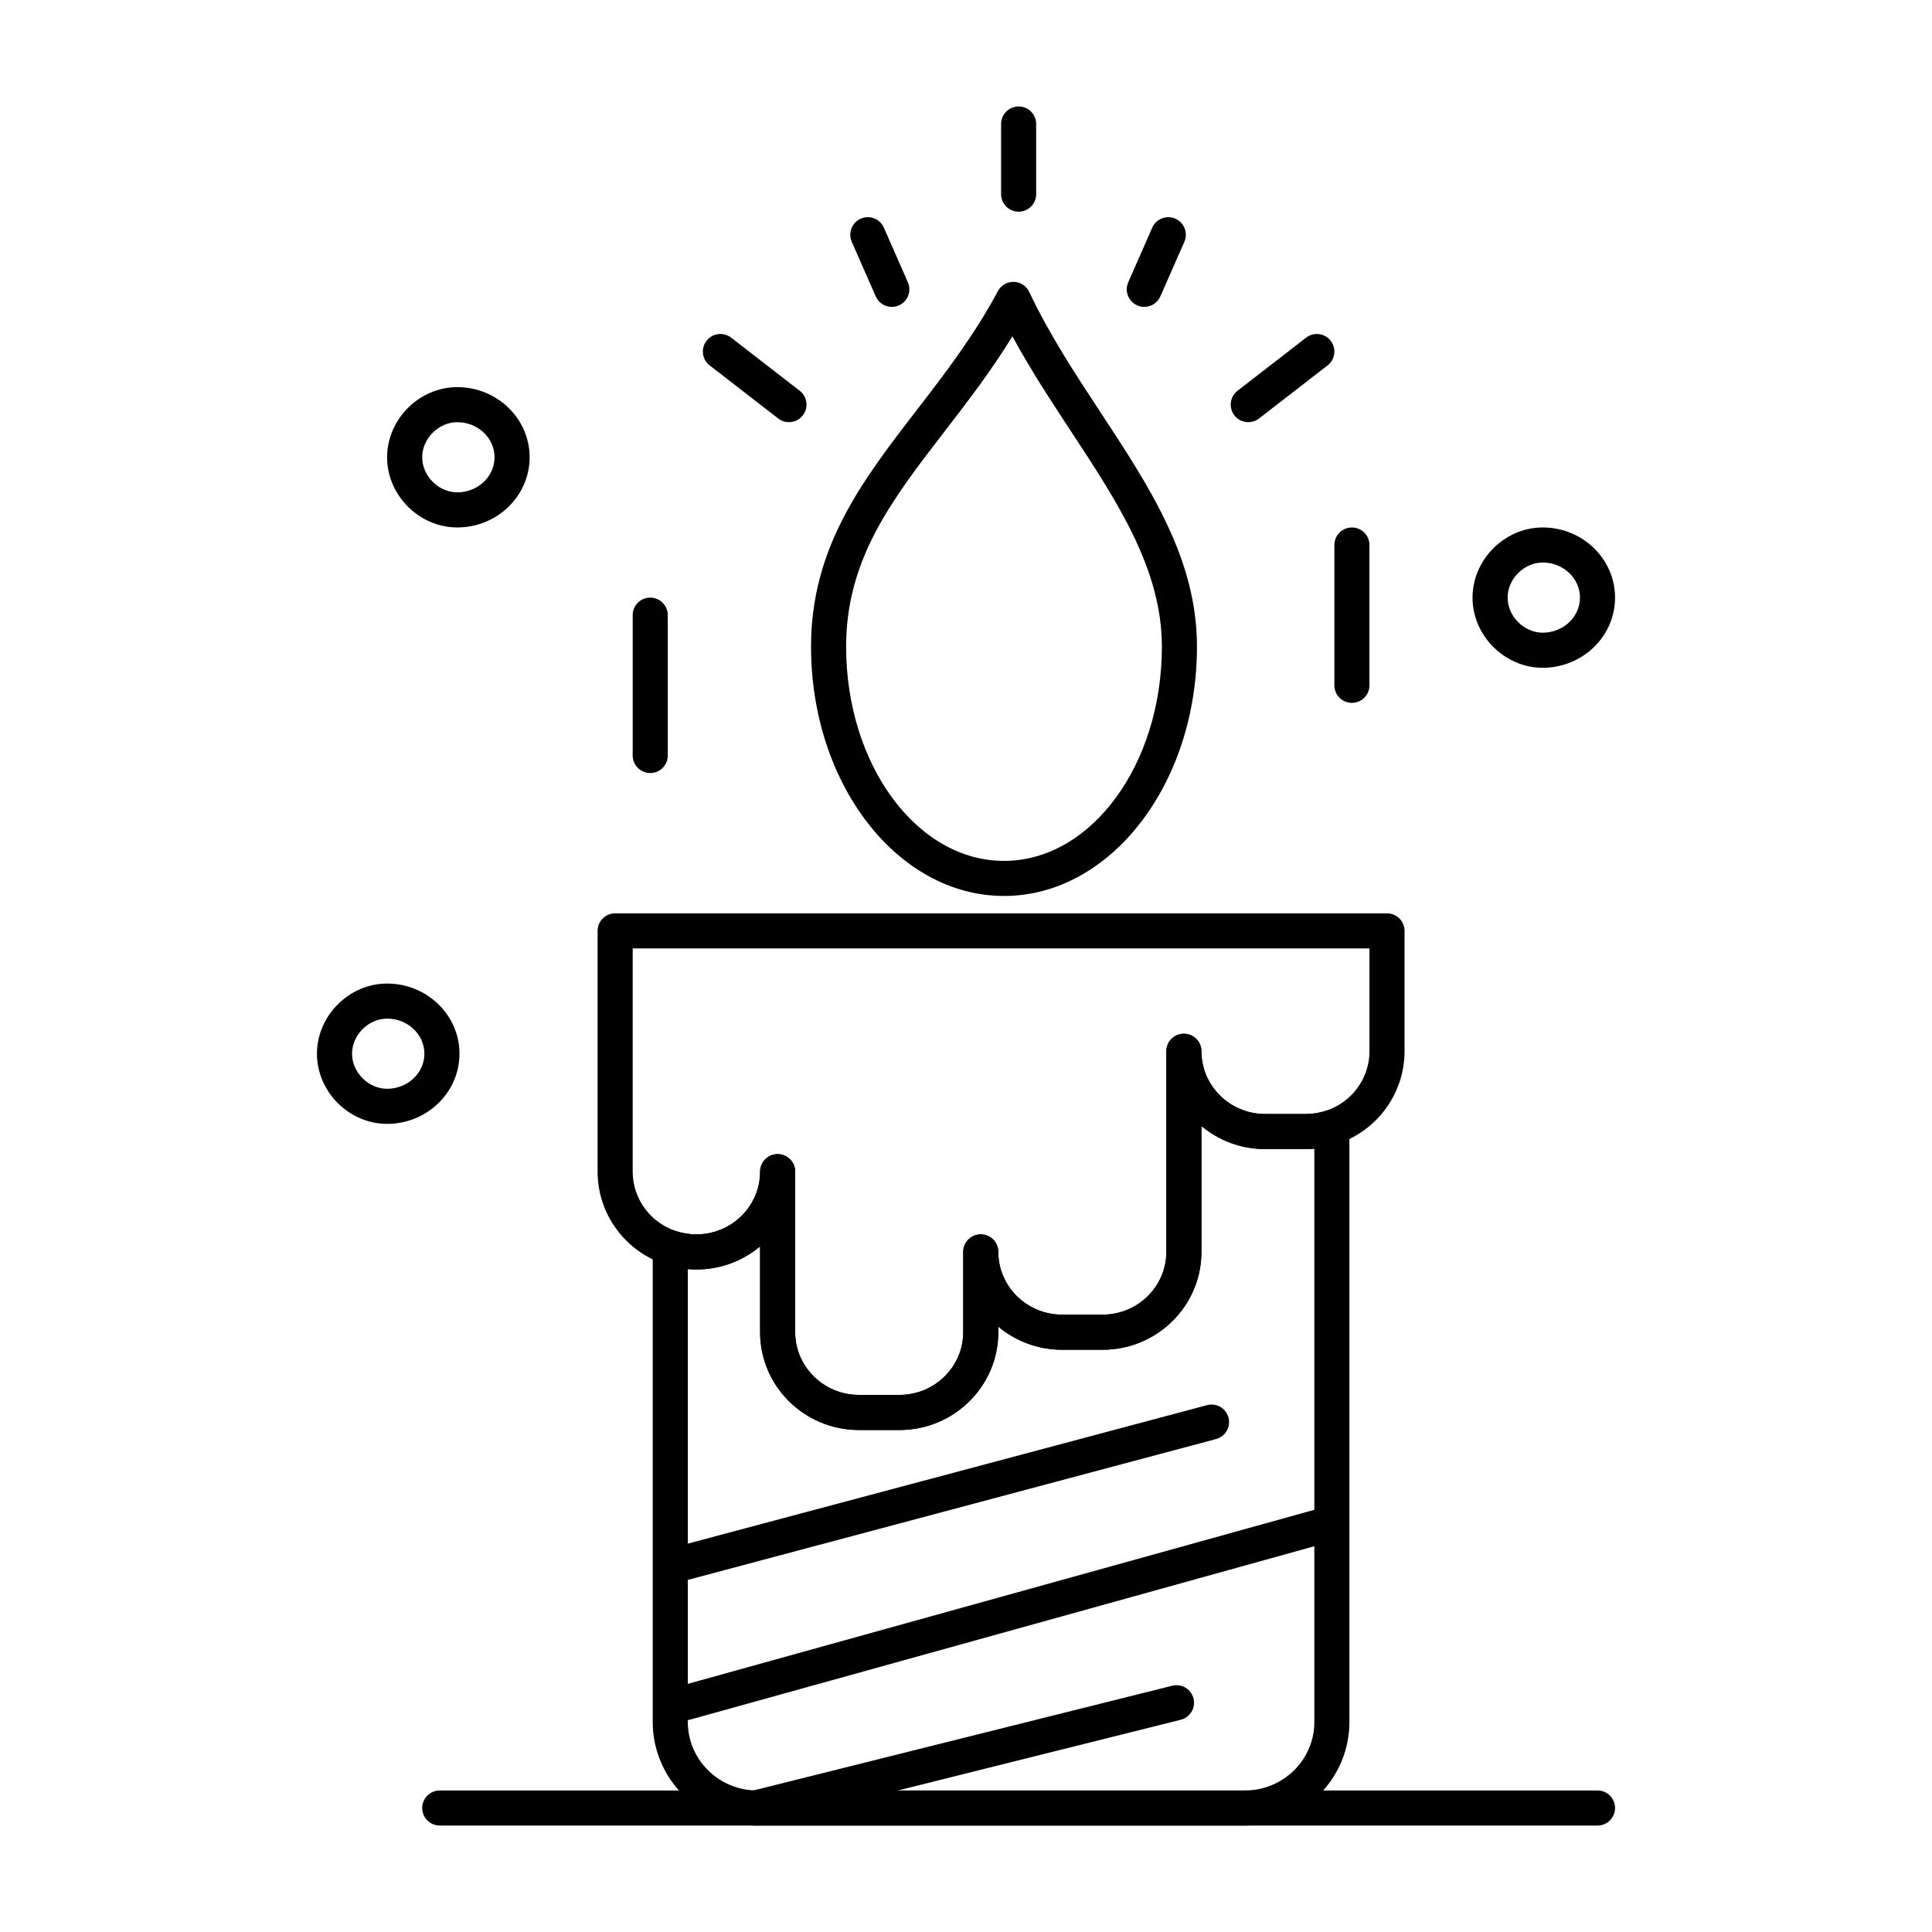
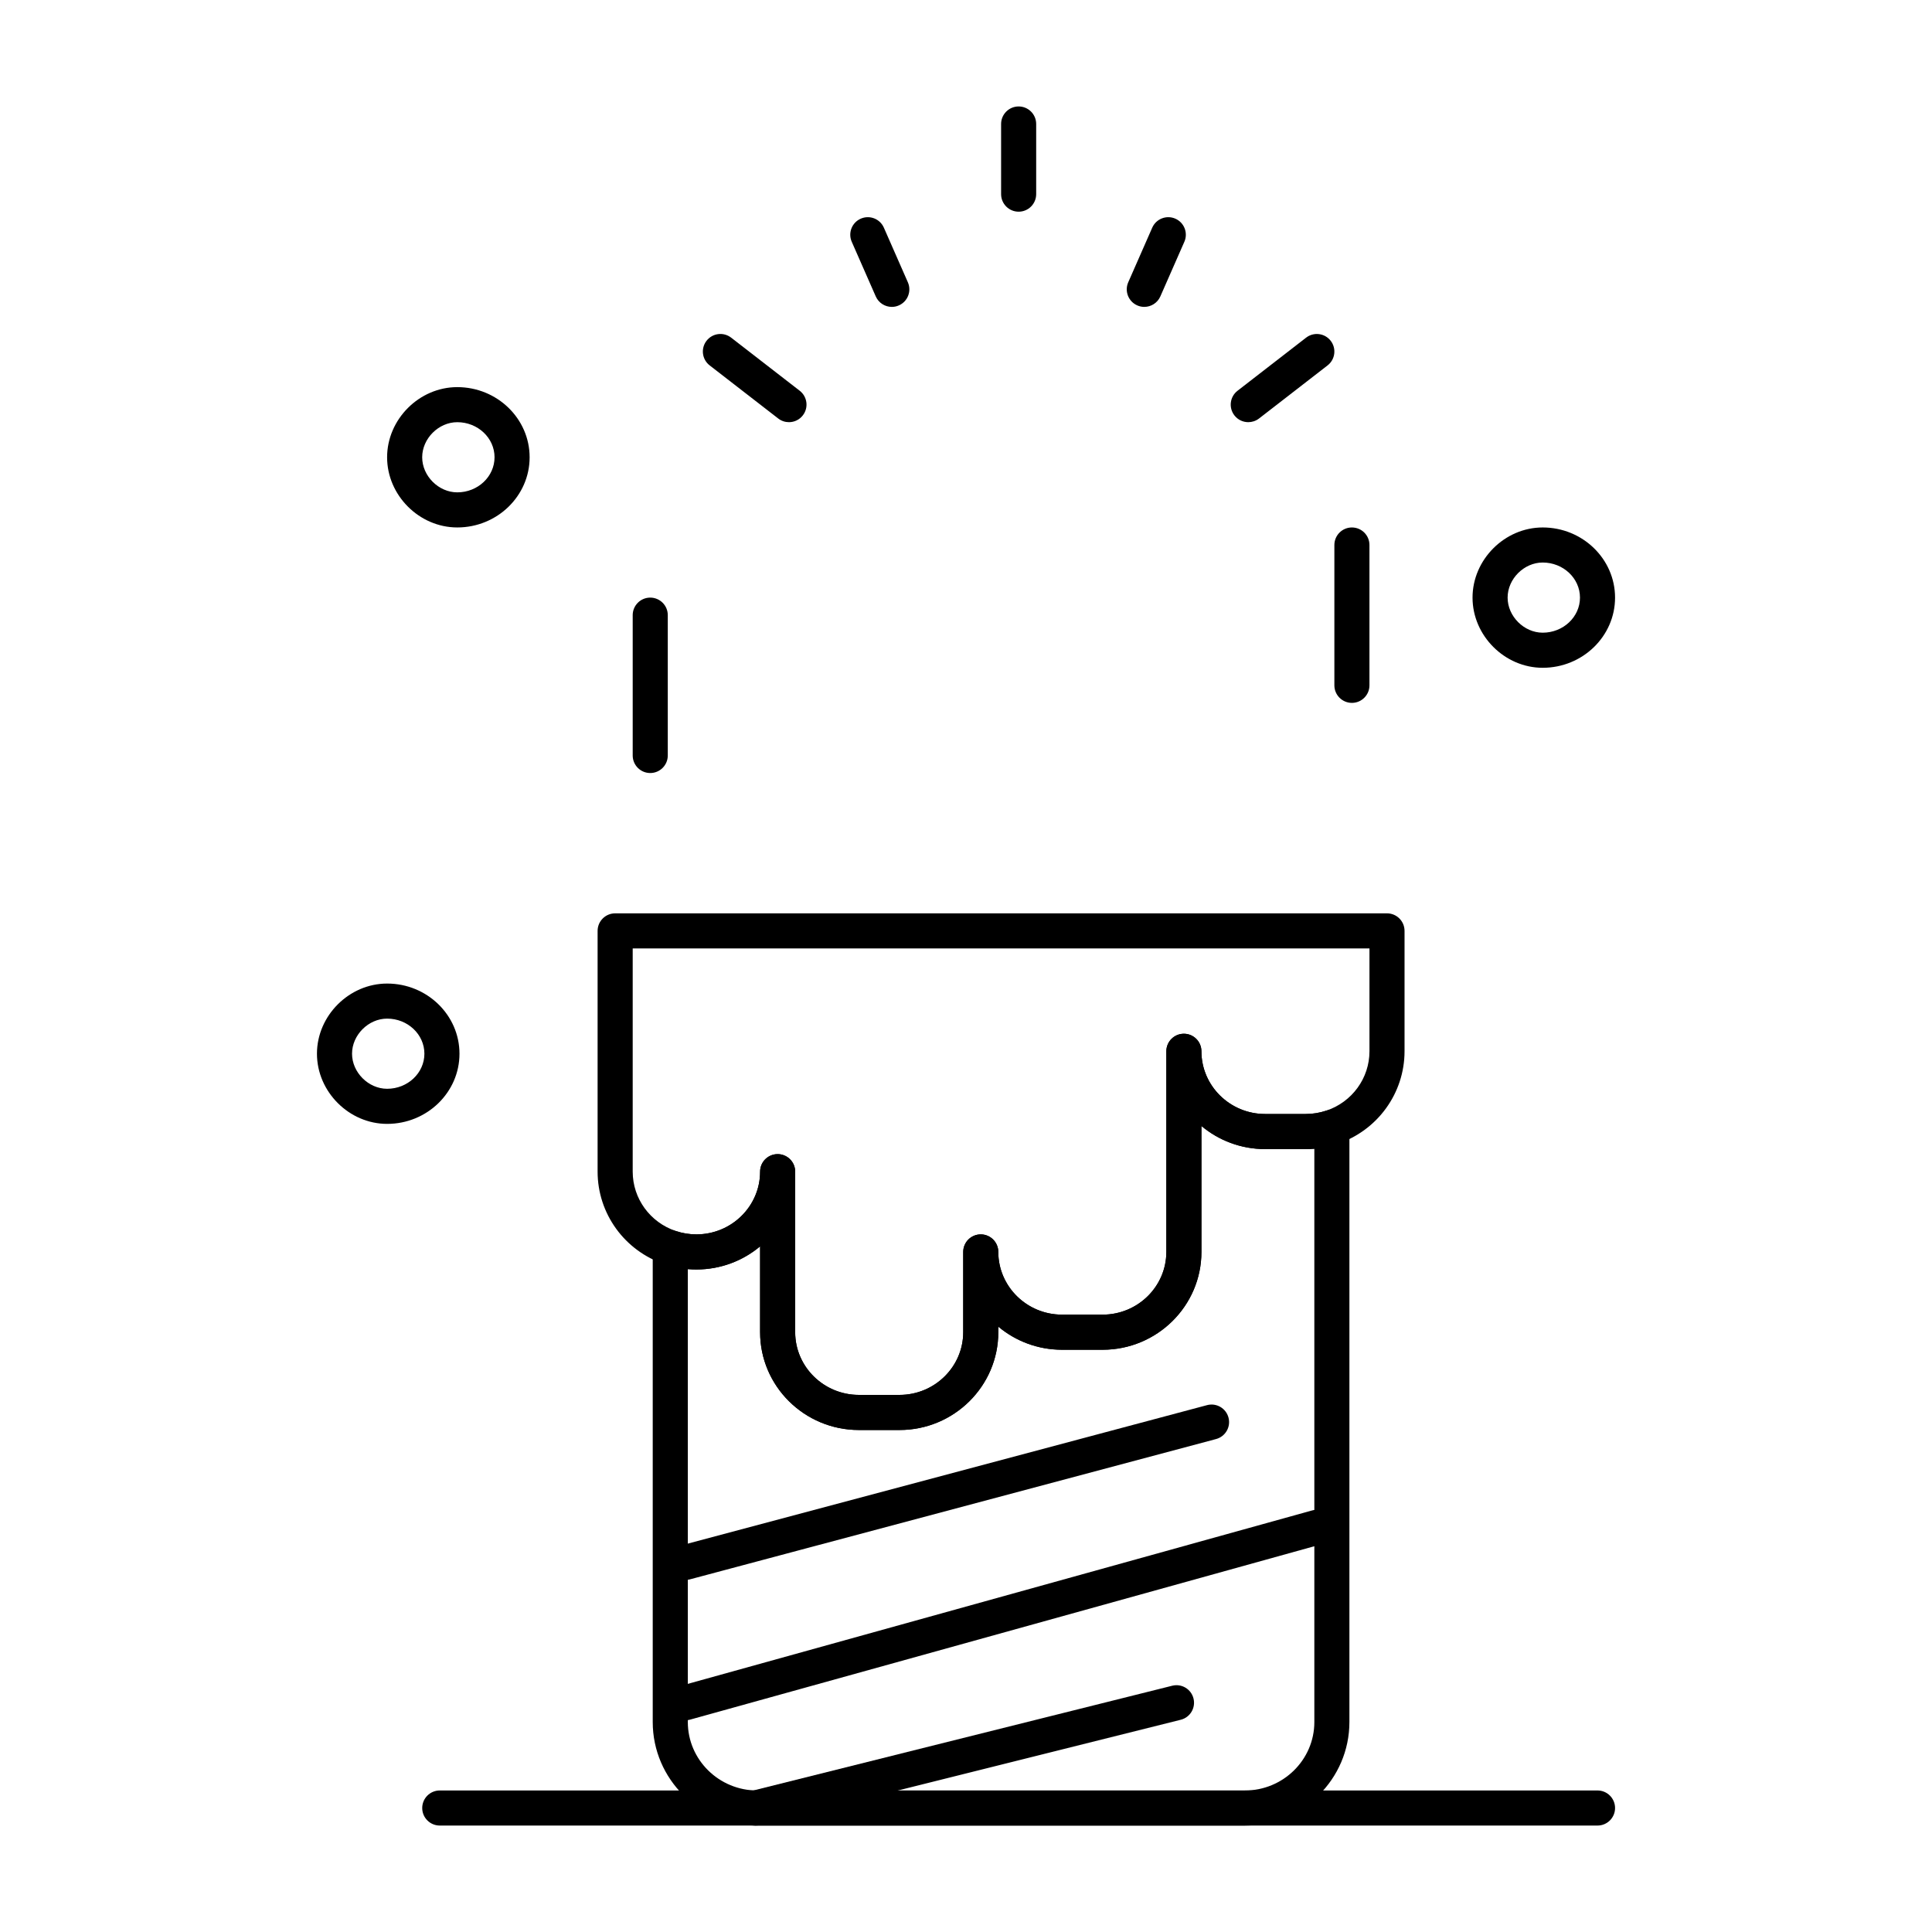
<svg xmlns="http://www.w3.org/2000/svg" fill="#000000" width="800px" height="800px" version="1.1" viewBox="144 144 512 512">
  <g>
    <path d="m413.95 200.1c-2.566 0-4.648-2.082-4.648-4.648v-18.594c0-2.566 2.082-4.648 4.648-4.648 2.566 0 4.648 2.082 4.648 4.648v18.594c0 2.566-2.082 4.648-4.648 4.648z" />
    <path d="m474.81 255.88c-1.391 0-2.766-0.617-3.68-1.801-1.574-2.031-1.203-4.949 0.828-6.523l18.168-14.07c2.031-1.574 4.949-1.203 6.523 0.828 1.57 2.031 1.203 4.949-0.828 6.523l-18.168 14.074c-0.848 0.652-1.852 0.969-2.844 0.969z" />
    <path d="m353.08 255.88c-0.996 0-1.996-0.316-2.844-0.973l-18.168-14.074c-2.031-1.574-2.398-4.492-0.828-6.523 1.57-2.031 4.492-2.402 6.523-0.828l18.168 14.07c2.031 1.574 2.402 4.492 0.828 6.523-0.918 1.188-2.289 1.805-3.68 1.805z" />
    <path d="m447.25 225.33c-0.625 0-1.258-0.125-1.867-0.395-2.352-1.031-3.418-3.773-2.387-6.125l6.359-14.473c1.031-2.352 3.777-3.418 6.125-2.387 2.352 1.031 3.418 3.777 2.387 6.125l-6.359 14.473c-0.766 1.742-2.469 2.781-4.258 2.781z" />
    <path d="m380.34 225.33c-1.789 0-3.492-1.039-4.258-2.781l-6.359-14.473c-1.031-2.352 0.035-5.094 2.387-6.125 2.352-1.035 5.094 0.035 6.125 2.387l6.359 14.473c1.031 2.352-0.035 5.094-2.387 6.125-0.609 0.27-1.242 0.395-1.867 0.395z" />
-     <path d="m410.07 381.44c-28.199 0-51.137-29.637-51.137-66.062 0-26.359 13.613-44.023 28.031-62.727 7.461-9.68 15.176-19.691 21.484-31.496 0.828-1.551 2.465-2.5 4.215-2.457 1.758 0.043 3.34 1.074 4.09 2.664 5.312 11.25 12.195 21.719 18.855 31.848 13.164 20.027 25.602 38.941 25.602 62.168-0.004 36.426-22.941 66.062-51.141 66.062zm2.227-148.32c-5.644 9.215-11.891 17.316-17.969 25.207-14.004 18.168-26.098 33.859-26.098 57.051 0 31.301 18.77 56.766 41.84 56.766 23.07 0 41.84-25.465 41.84-56.766 0-20.445-11.695-38.23-24.074-57.062-5.309-8.07-10.754-16.355-15.539-25.195z" />
    <path d="m473.89 627.79h-129.19c-15.285 0-27.719-12.309-27.719-27.438v-125.71c0-1.496 0.719-2.898 1.934-3.773 1.215-0.875 2.773-1.109 4.191-0.633 1.758 0.59 3.59 0.887 5.445 0.887 9.309 0 16.883-7.453 16.883-16.621 0-2.566 2.082-4.648 4.648-4.648 2.566 0 4.648 2.082 4.648 4.648v42.539c0 9.164 7.574 16.621 16.883 16.621h10.766c9.309 0 16.883-7.457 16.883-16.621v-21.27c0-2.566 2.082-4.648 4.648-4.648 2.566 0 4.648 2.082 4.648 4.648 0 9.164 7.574 16.621 16.883 16.621h10.766c9.309 0 16.883-7.457 16.883-16.621v-53.172c0-2.566 2.082-4.648 4.648-4.648 2.566 0 4.648 2.082 4.648 4.648 0 9.164 7.574 16.621 16.883 16.621h10.766c1.855 0 3.684-0.301 5.445-0.887 1.414-0.477 2.977-0.238 4.191 0.633 1.215 0.875 1.934 2.277 1.934 3.773v157.61c0 15.125-12.434 27.438-27.719 27.438zm-147.61-147.46v120.03c0 10 8.262 18.141 18.422 18.141h129.19c10.156 0 18.422-8.137 18.422-18.141v-151.93c-0.754 0.062-1.512 0.098-2.273 0.098h-10.766c-6.426 0-12.32-2.305-16.883-6.125v33.379c0 14.289-11.746 25.918-26.18 25.918h-10.766c-6.426 0-12.32-2.305-16.883-6.125v1.477c0 14.289-11.746 25.918-26.18 25.918h-10.766c-14.438 0-26.18-11.625-26.18-25.918v-22.746c-4.562 3.82-10.453 6.125-16.883 6.125-0.762 0-1.52-0.031-2.273-0.098z" />
    <path d="m382.38 522.96h-10.766c-14.438 0-26.18-11.625-26.18-25.918v-22.746c-4.562 3.82-10.453 6.125-16.883 6.125-2.859 0-5.684-0.461-8.398-1.371-10.637-3.566-17.781-13.43-17.781-24.547v-63.809c0-2.566 2.082-4.648 4.648-4.648h204.55c2.566 0 4.648 2.082 4.648 4.648v31.902c0 11.117-7.144 20.984-17.781 24.551-2.715 0.91-5.539 1.371-8.398 1.371h-10.766c-6.426 0-12.32-2.305-16.883-6.125v33.379c0 14.289-11.746 25.918-26.18 25.918h-10.766c-6.426 0-12.32-2.305-16.883-6.125v1.477c0 14.289-11.746 25.918-26.18 25.918zm-27.648-68.457v42.539c0 9.164 7.574 16.621 16.883 16.621h10.766c9.309 0 16.883-7.457 16.883-16.621v-21.27c0-2.566 2.082-4.648 4.648-4.648 2.566 0 4.648 2.082 4.648 4.648 0 9.164 7.574 16.621 16.883 16.621h10.766c9.309 0 16.883-7.457 16.883-16.621v-53.172c0-2.566 2.082-4.648 4.648-4.648 2.566 0 4.648 2.082 4.648 4.648 0 9.164 7.574 16.621 16.883 16.621h10.766c1.855 0 3.684-0.301 5.445-0.887 6.84-2.293 11.438-8.617 11.438-15.73v-27.254l-195.25-0.004v59.16c0 7.117 4.598 13.438 11.438 15.73 1.758 0.59 3.59 0.887 5.441 0.887 9.309 0 16.883-7.453 16.883-16.621 0-2.566 2.082-4.648 4.648-4.648 2.57 0 4.652 2.082 4.652 4.648z" />
    <path d="m552.83 320.97c-10.082 0-18.594-8.516-18.594-18.594 0-10.082 8.516-18.594 18.594-18.594 10.574 0 19.176 8.344 19.176 18.594s-8.602 18.594-19.176 18.594zm0-27.895c-4.953 0-9.297 4.344-9.297 9.297s4.344 9.297 9.297 9.297c5.445 0 9.879-4.172 9.879-9.297s-4.43-9.297-9.879-9.297z" />
    <path d="m246.59 441.84c-10.082 0-18.594-8.516-18.594-18.594s8.516-18.594 18.594-18.594c10.574 0 19.176 8.34 19.176 18.594 0.004 10.25-8.602 18.594-19.176 18.594zm0-27.895c-4.953 0-9.297 4.344-9.297 9.297 0 4.953 4.344 9.297 9.297 9.297 5.449 0 9.879-4.172 9.879-9.297s-4.43-9.297-9.879-9.297z" />
    <path d="m265.18 283.78c-10.082 0-18.594-8.516-18.594-18.594s8.516-18.594 18.594-18.594c10.574 0 19.176 8.344 19.176 18.594s-8.602 18.594-19.176 18.594zm0-27.895c-4.953 0-9.297 4.344-9.297 9.297 0 4.953 4.344 9.297 9.297 9.297 5.449 0 9.879-4.172 9.879-9.297s-4.434-9.297-9.879-9.297z" />
    <path d="m316.32 348.86c-2.566 0-4.648-2.082-4.648-4.648v-37.191c0-2.566 2.082-4.648 4.648-4.648 2.566 0 4.648 2.082 4.648 4.648v37.191c0 2.57-2.082 4.648-4.648 4.648z" />
    <path d="m502.27 330.27c-2.566 0-4.648-2.082-4.648-4.648v-37.191c0-2.566 2.082-4.648 4.648-4.648 2.566 0 4.648 2.082 4.648 4.648v37.191c0 2.566-2.082 4.648-4.648 4.648z" />
    <path d="m325.61 562.71c-2.055 0-3.934-1.371-4.488-3.453-0.66-2.481 0.812-5.027 3.293-5.688l139.46-37.191c2.484-0.664 5.027 0.812 5.688 3.293 0.664 2.481-0.812 5.027-3.293 5.691l-139.46 37.191c-0.398 0.105-0.801 0.156-1.199 0.156z" />
    <path d="m325.61 599.9c-2.035 0-3.906-1.348-4.477-3.406-0.688-2.473 0.762-5.035 3.234-5.723l167.36-46.488c2.473-0.691 5.035 0.758 5.723 3.234 0.688 2.473-0.762 5.035-3.234 5.723l-167.36 46.488c-0.418 0.117-0.836 0.172-1.25 0.172z" />
    <path d="m344.21 627.79c-2.082 0-3.977-1.41-4.508-3.523-0.621-2.492 0.891-5.016 3.383-5.637l111.57-27.895c2.492-0.625 5.016 0.891 5.637 3.383 0.621 2.492-0.891 5.016-3.383 5.637l-111.57 27.891c-0.375 0.098-0.754 0.145-1.129 0.145z" />
    <path d="m567.36 627.79h-306.82c-2.566 0-4.648-2.082-4.648-4.648 0-2.566 2.082-4.648 4.648-4.648h306.82c2.566 0 4.648 2.082 4.648 4.648 0 2.566-2.082 4.648-4.652 4.648z" />
  </g>
</svg>